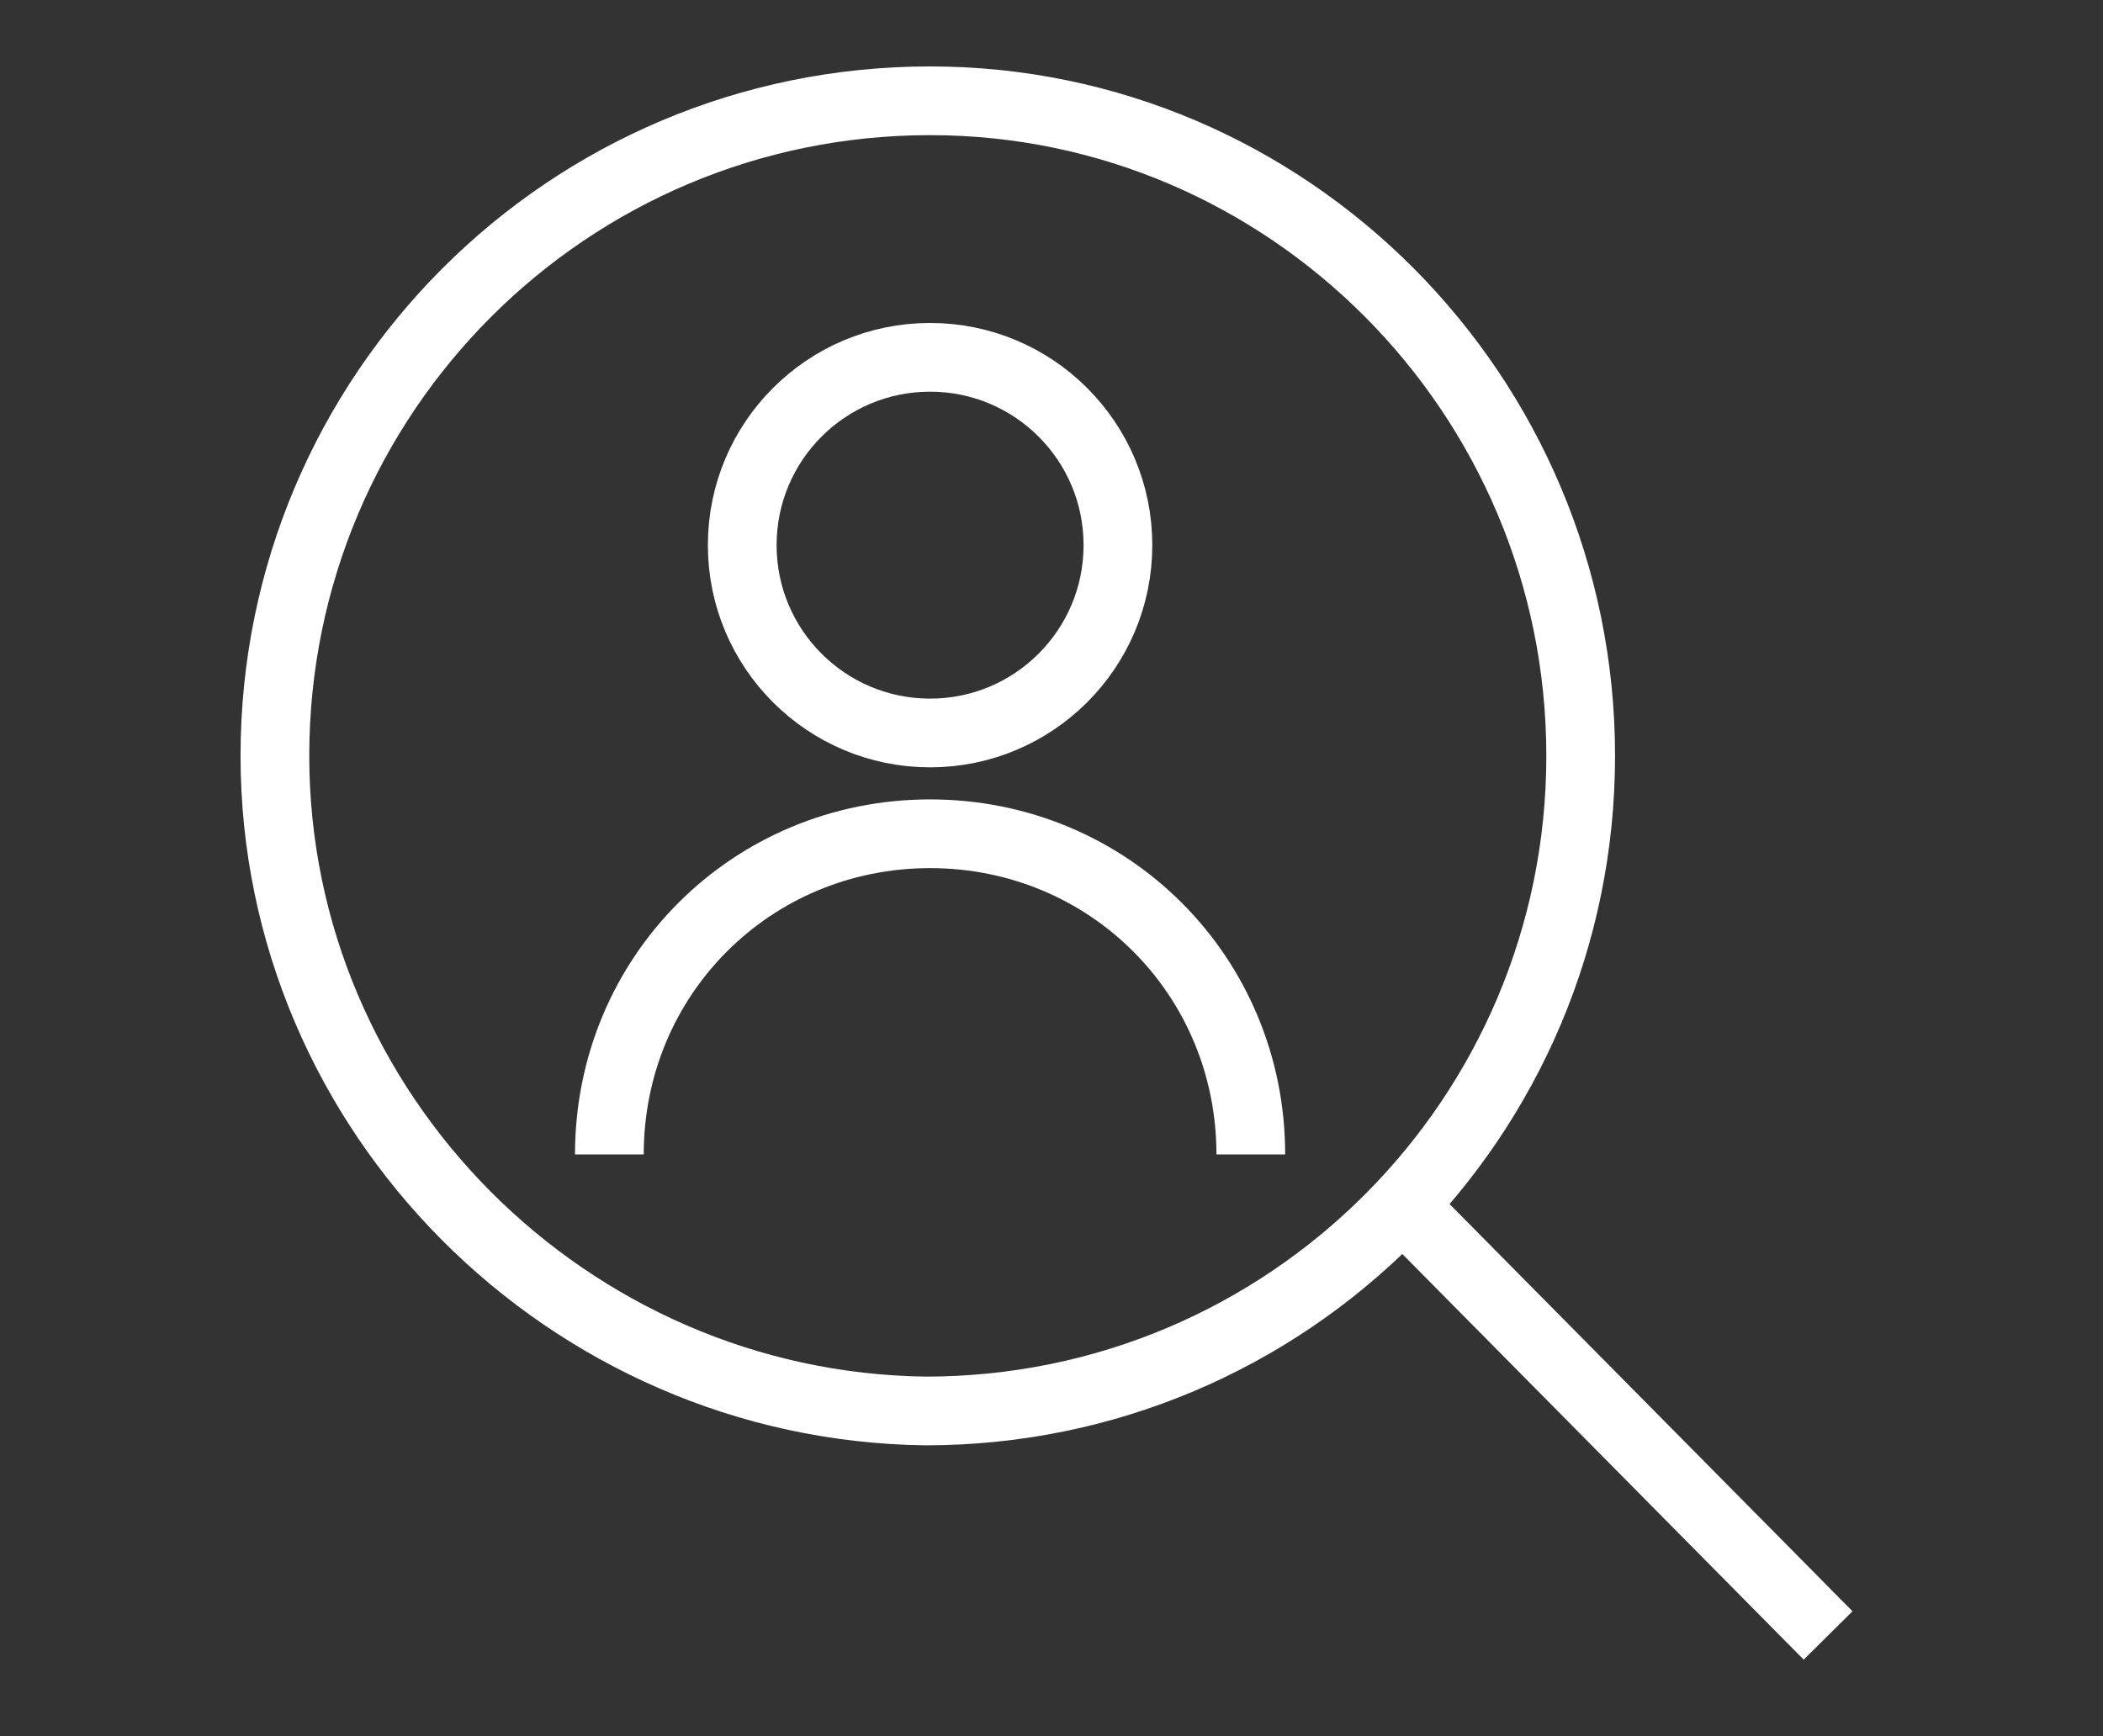
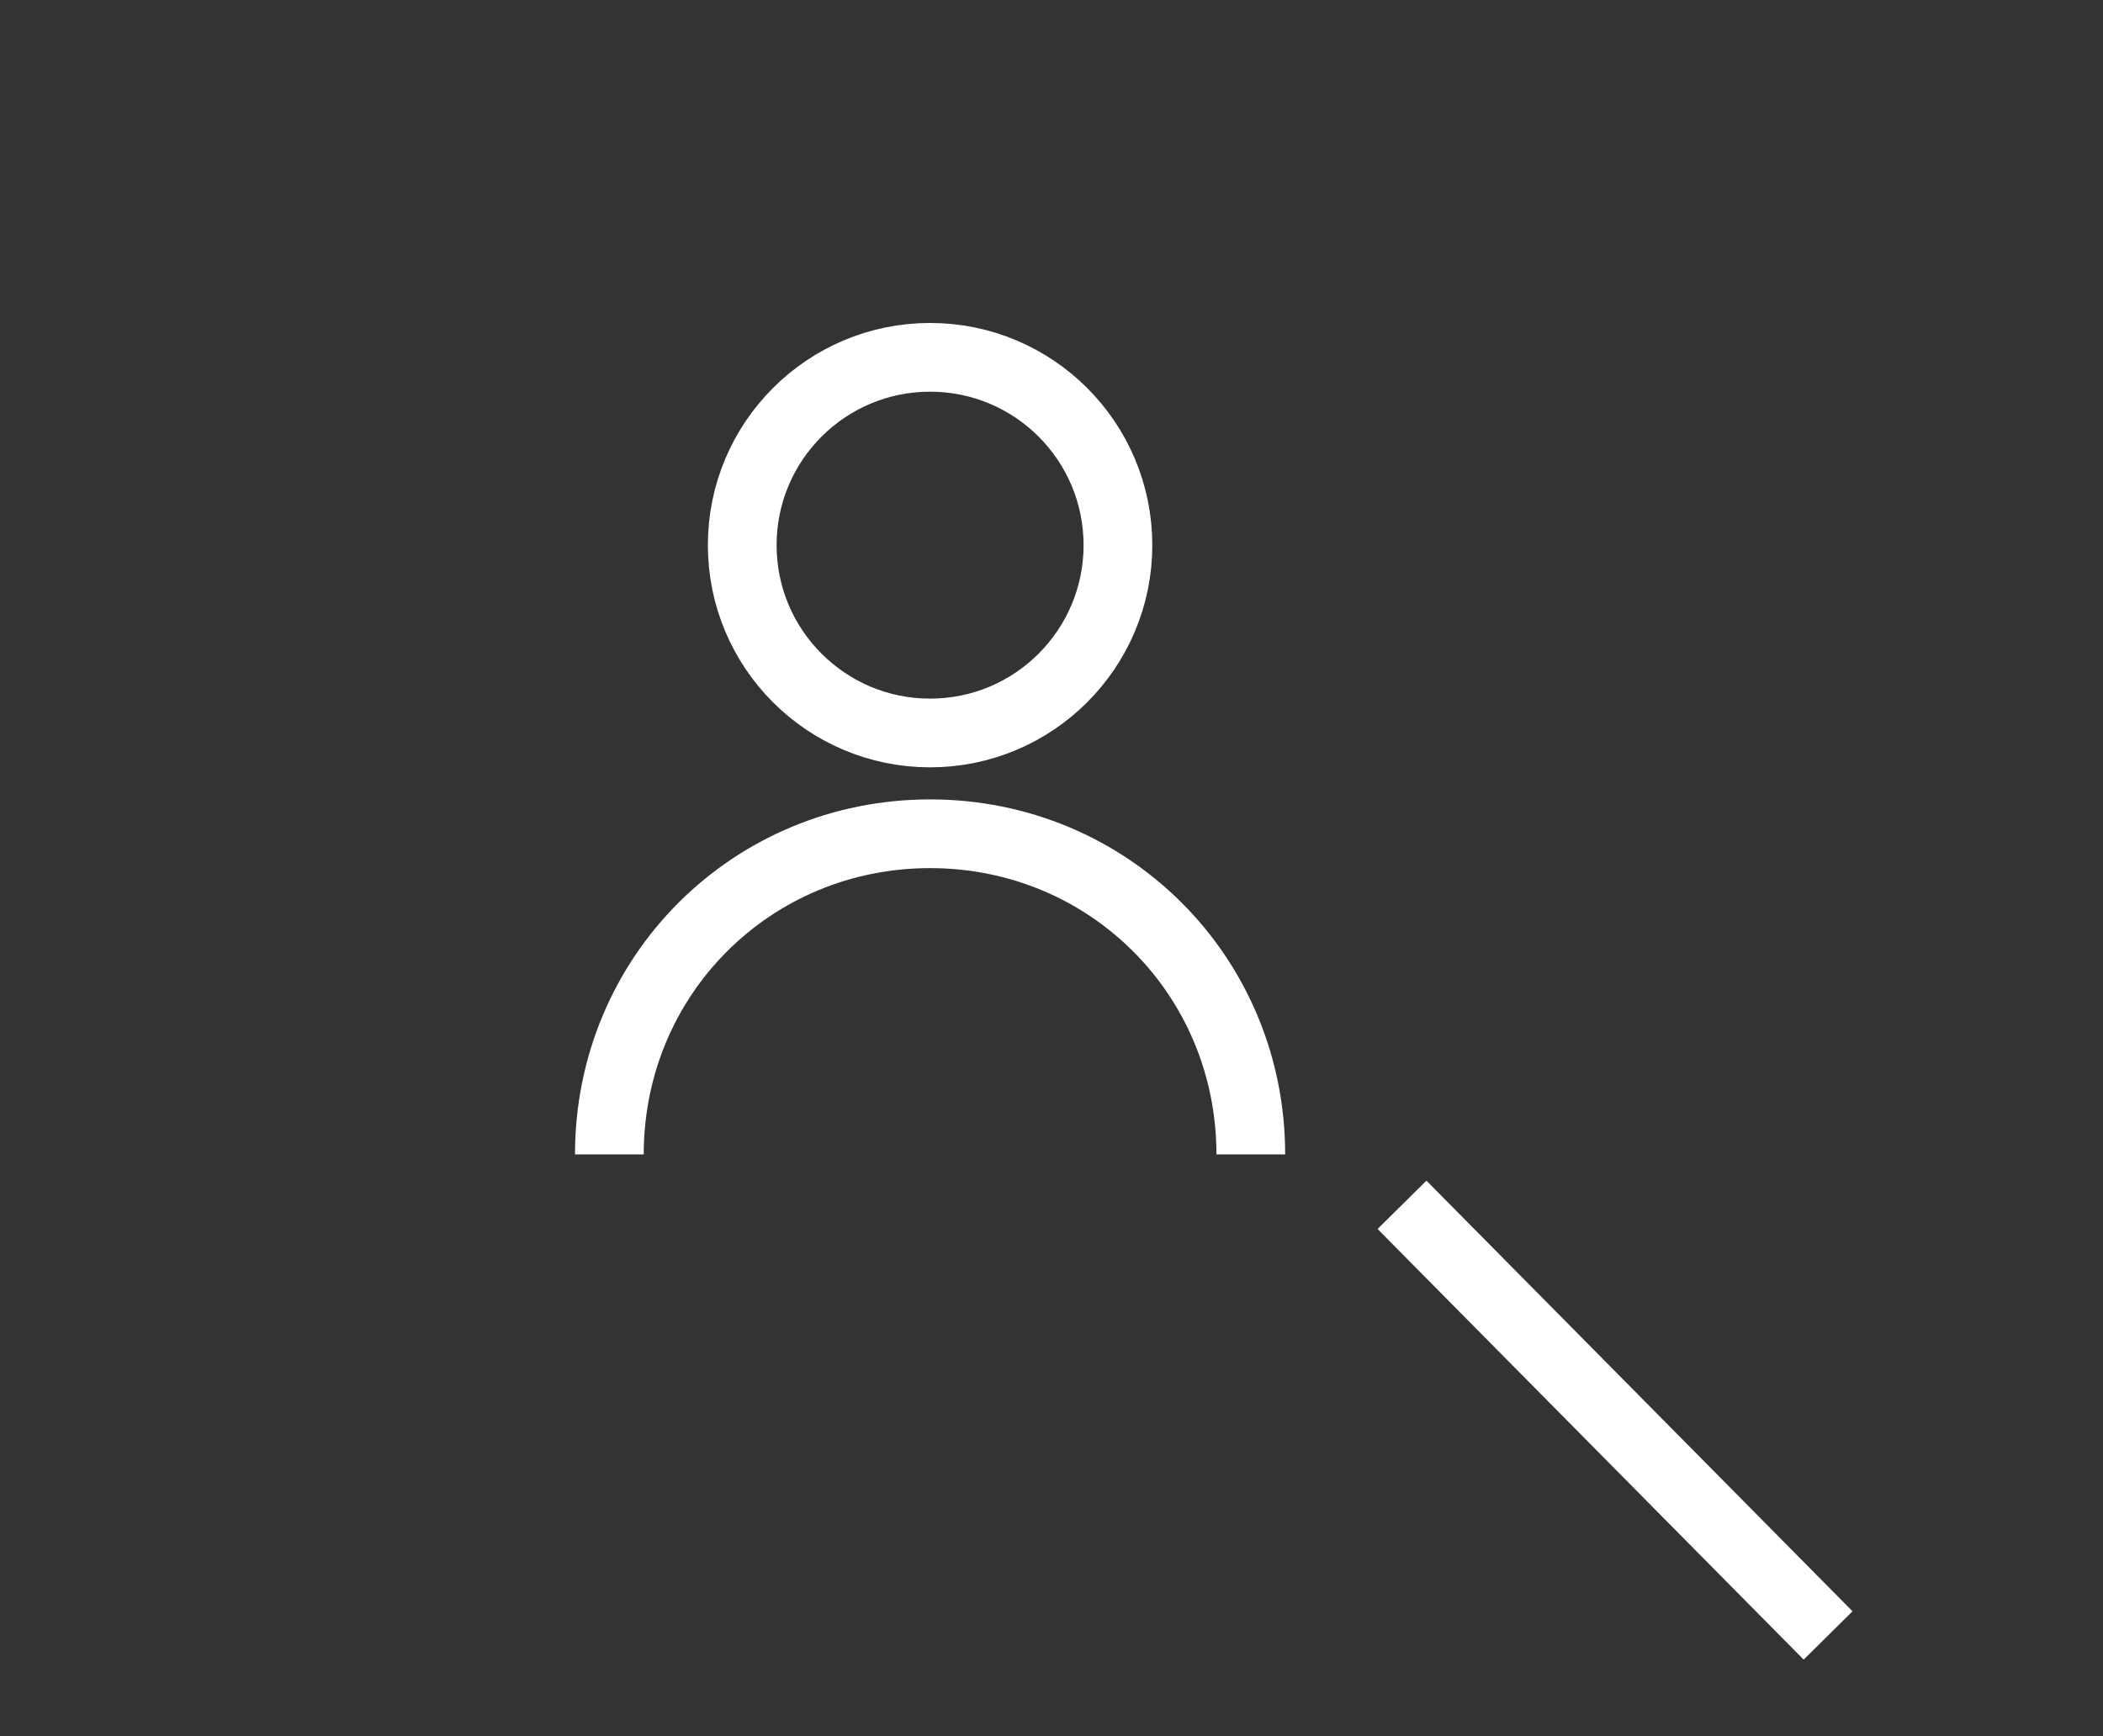
<svg xmlns="http://www.w3.org/2000/svg" version="1.1" id="Layer_1" x="0px" y="0px" viewBox="0 0 45.9 37.9" style="enable-background:new 0 0 45.9 37.9;" xml:space="preserve">
  <rect x="0" y="0" width="45.9" height="37.9" fill="#333333" stroke="none" />
  <style type="text/css">
	.st0{fill:none;stroke:#FFFFFF;stroke-width:1.5;stroke-miterlimit:10;}
</style>
  <g>
    <g>
      <path class="st0" d="M13.3,25.2c0-3.9,3.1-7,7-7s7,3.1,7,7" />
      <circle class="st0" cx="20.3" cy="11.9" r="4.1" />
    </g>
-     <path class="st0" d="M34.5,16.5c0,7.9-6.4,14.3-14.3,14.3C12.4,30.7,6,24.3,6,16.5C6,8.6,12.4,2.2,20.3,2.2   C28.1,2.2,34.5,8.6,34.5,16.5z" />
    <line class="st0" x1="30.6" y1="26.3" x2="39.9" y2="35.7" />
  </g>
</svg>